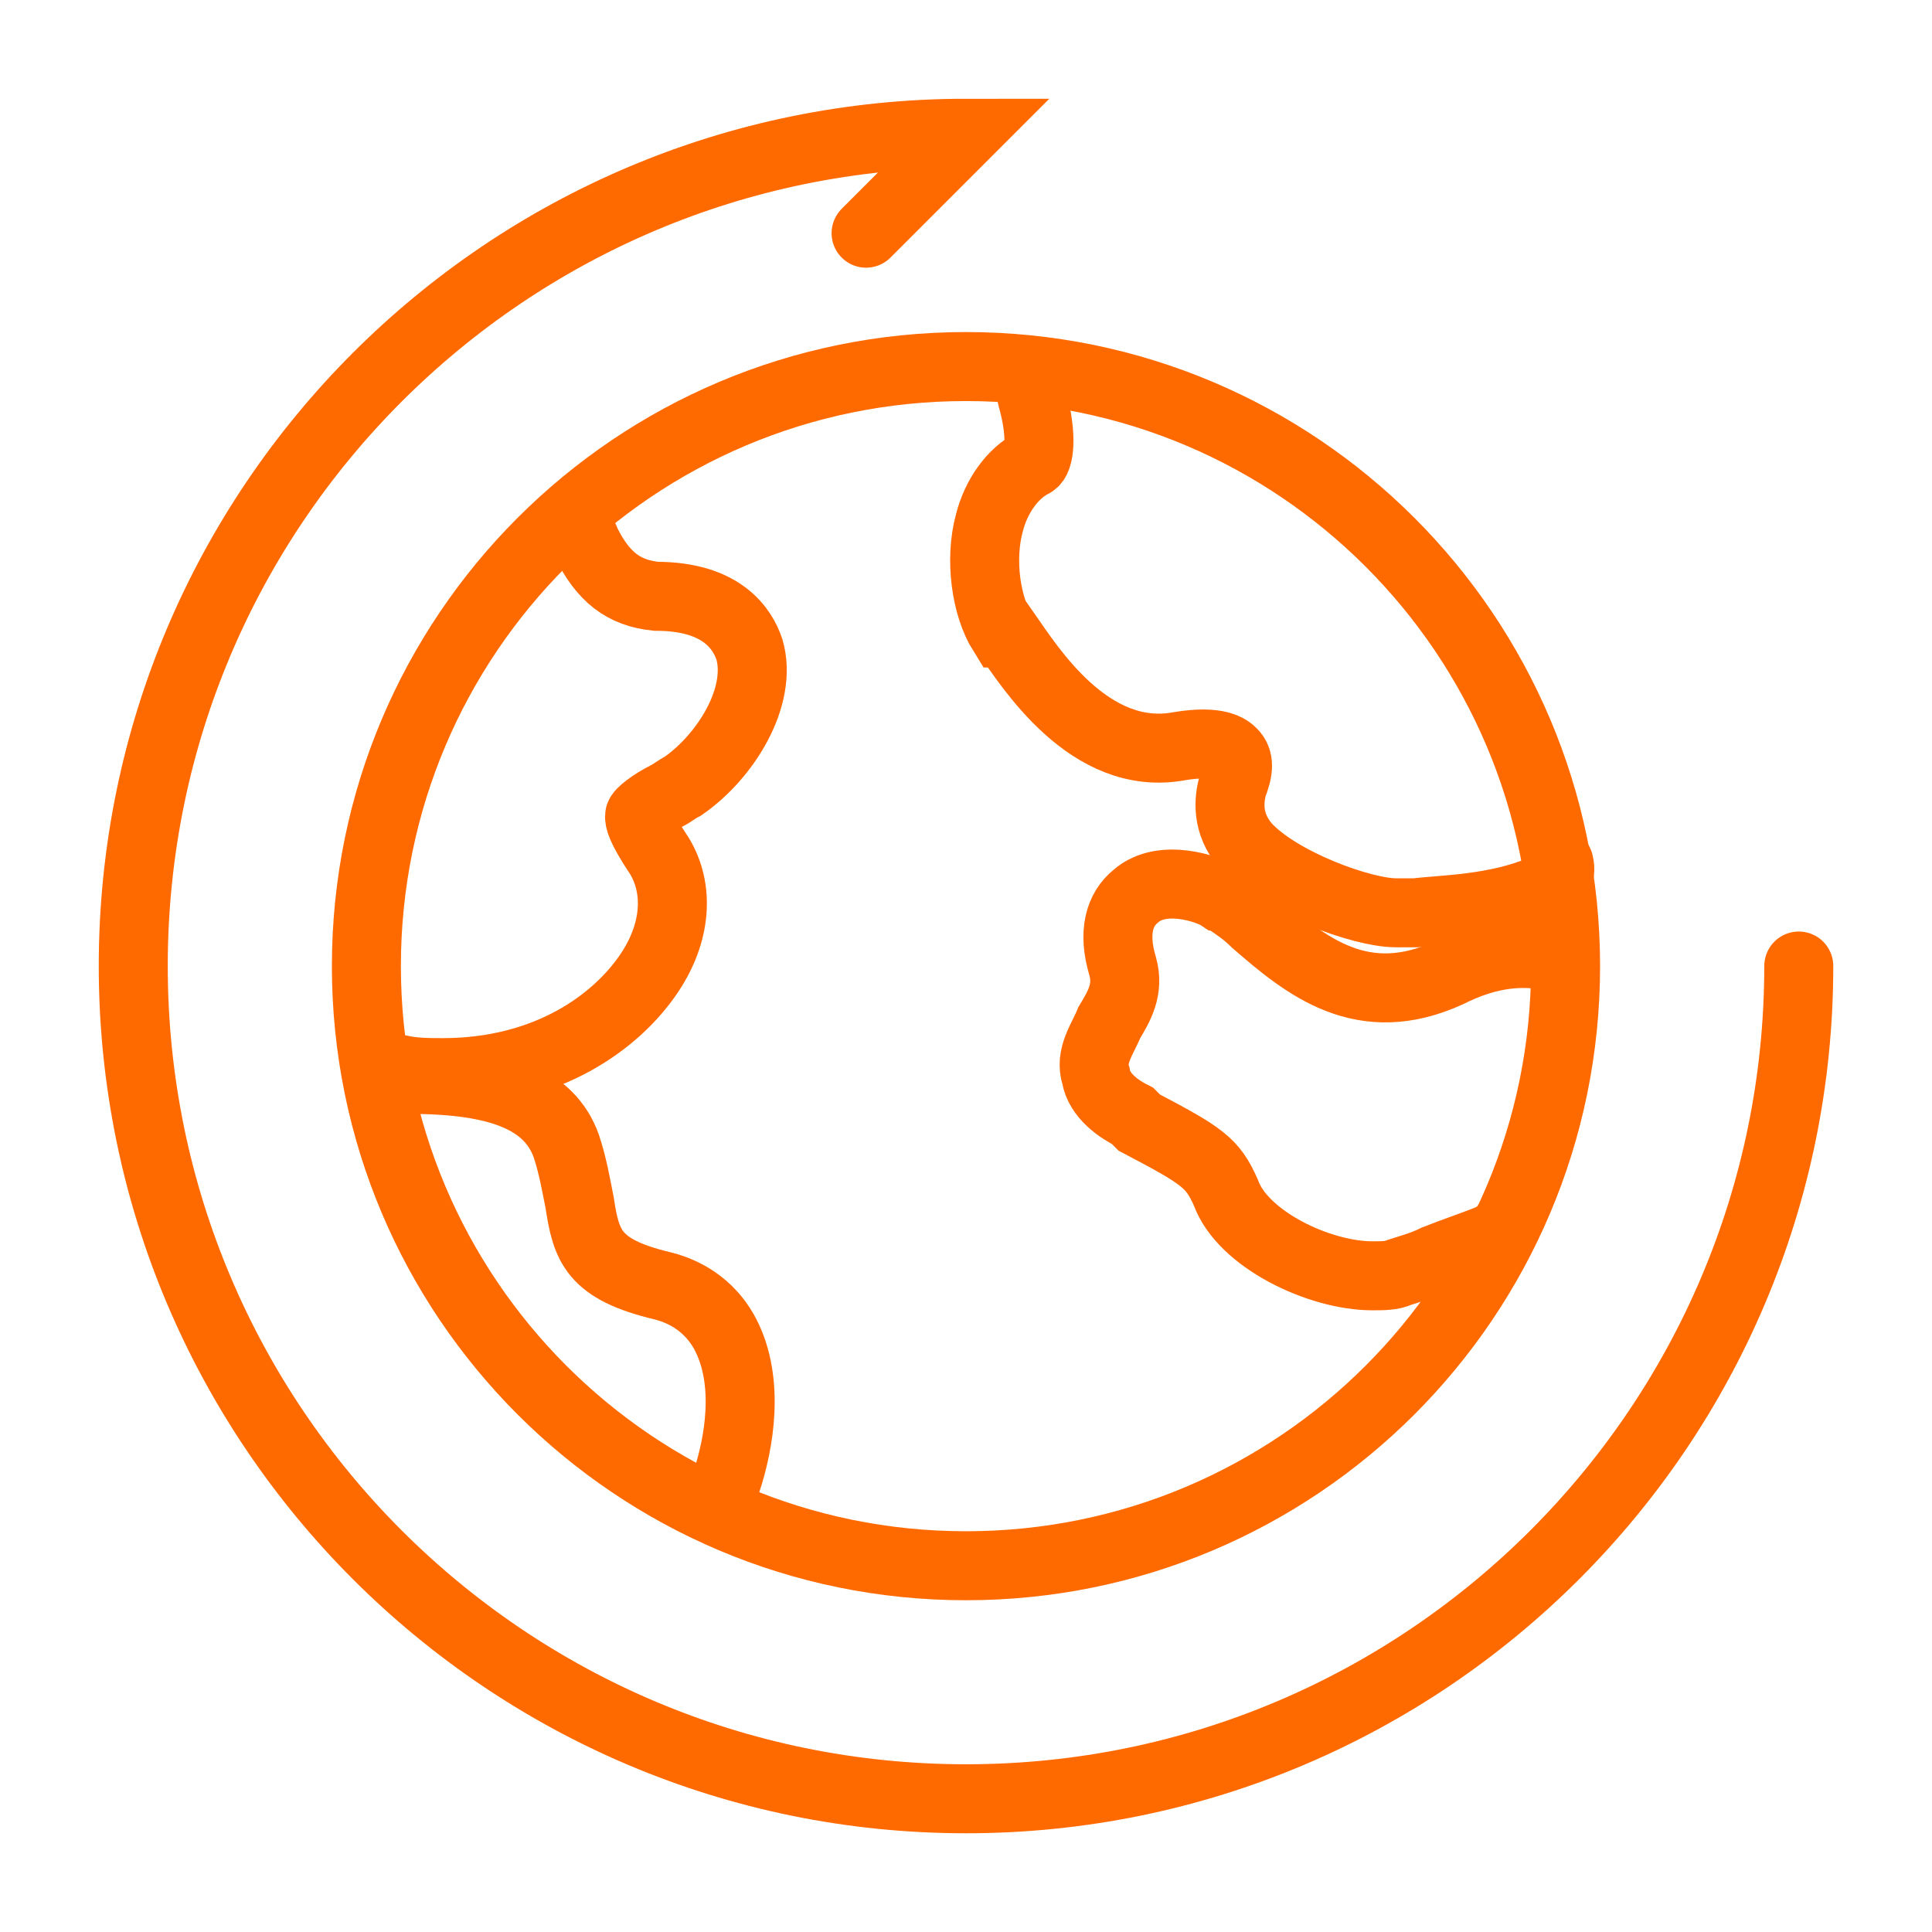
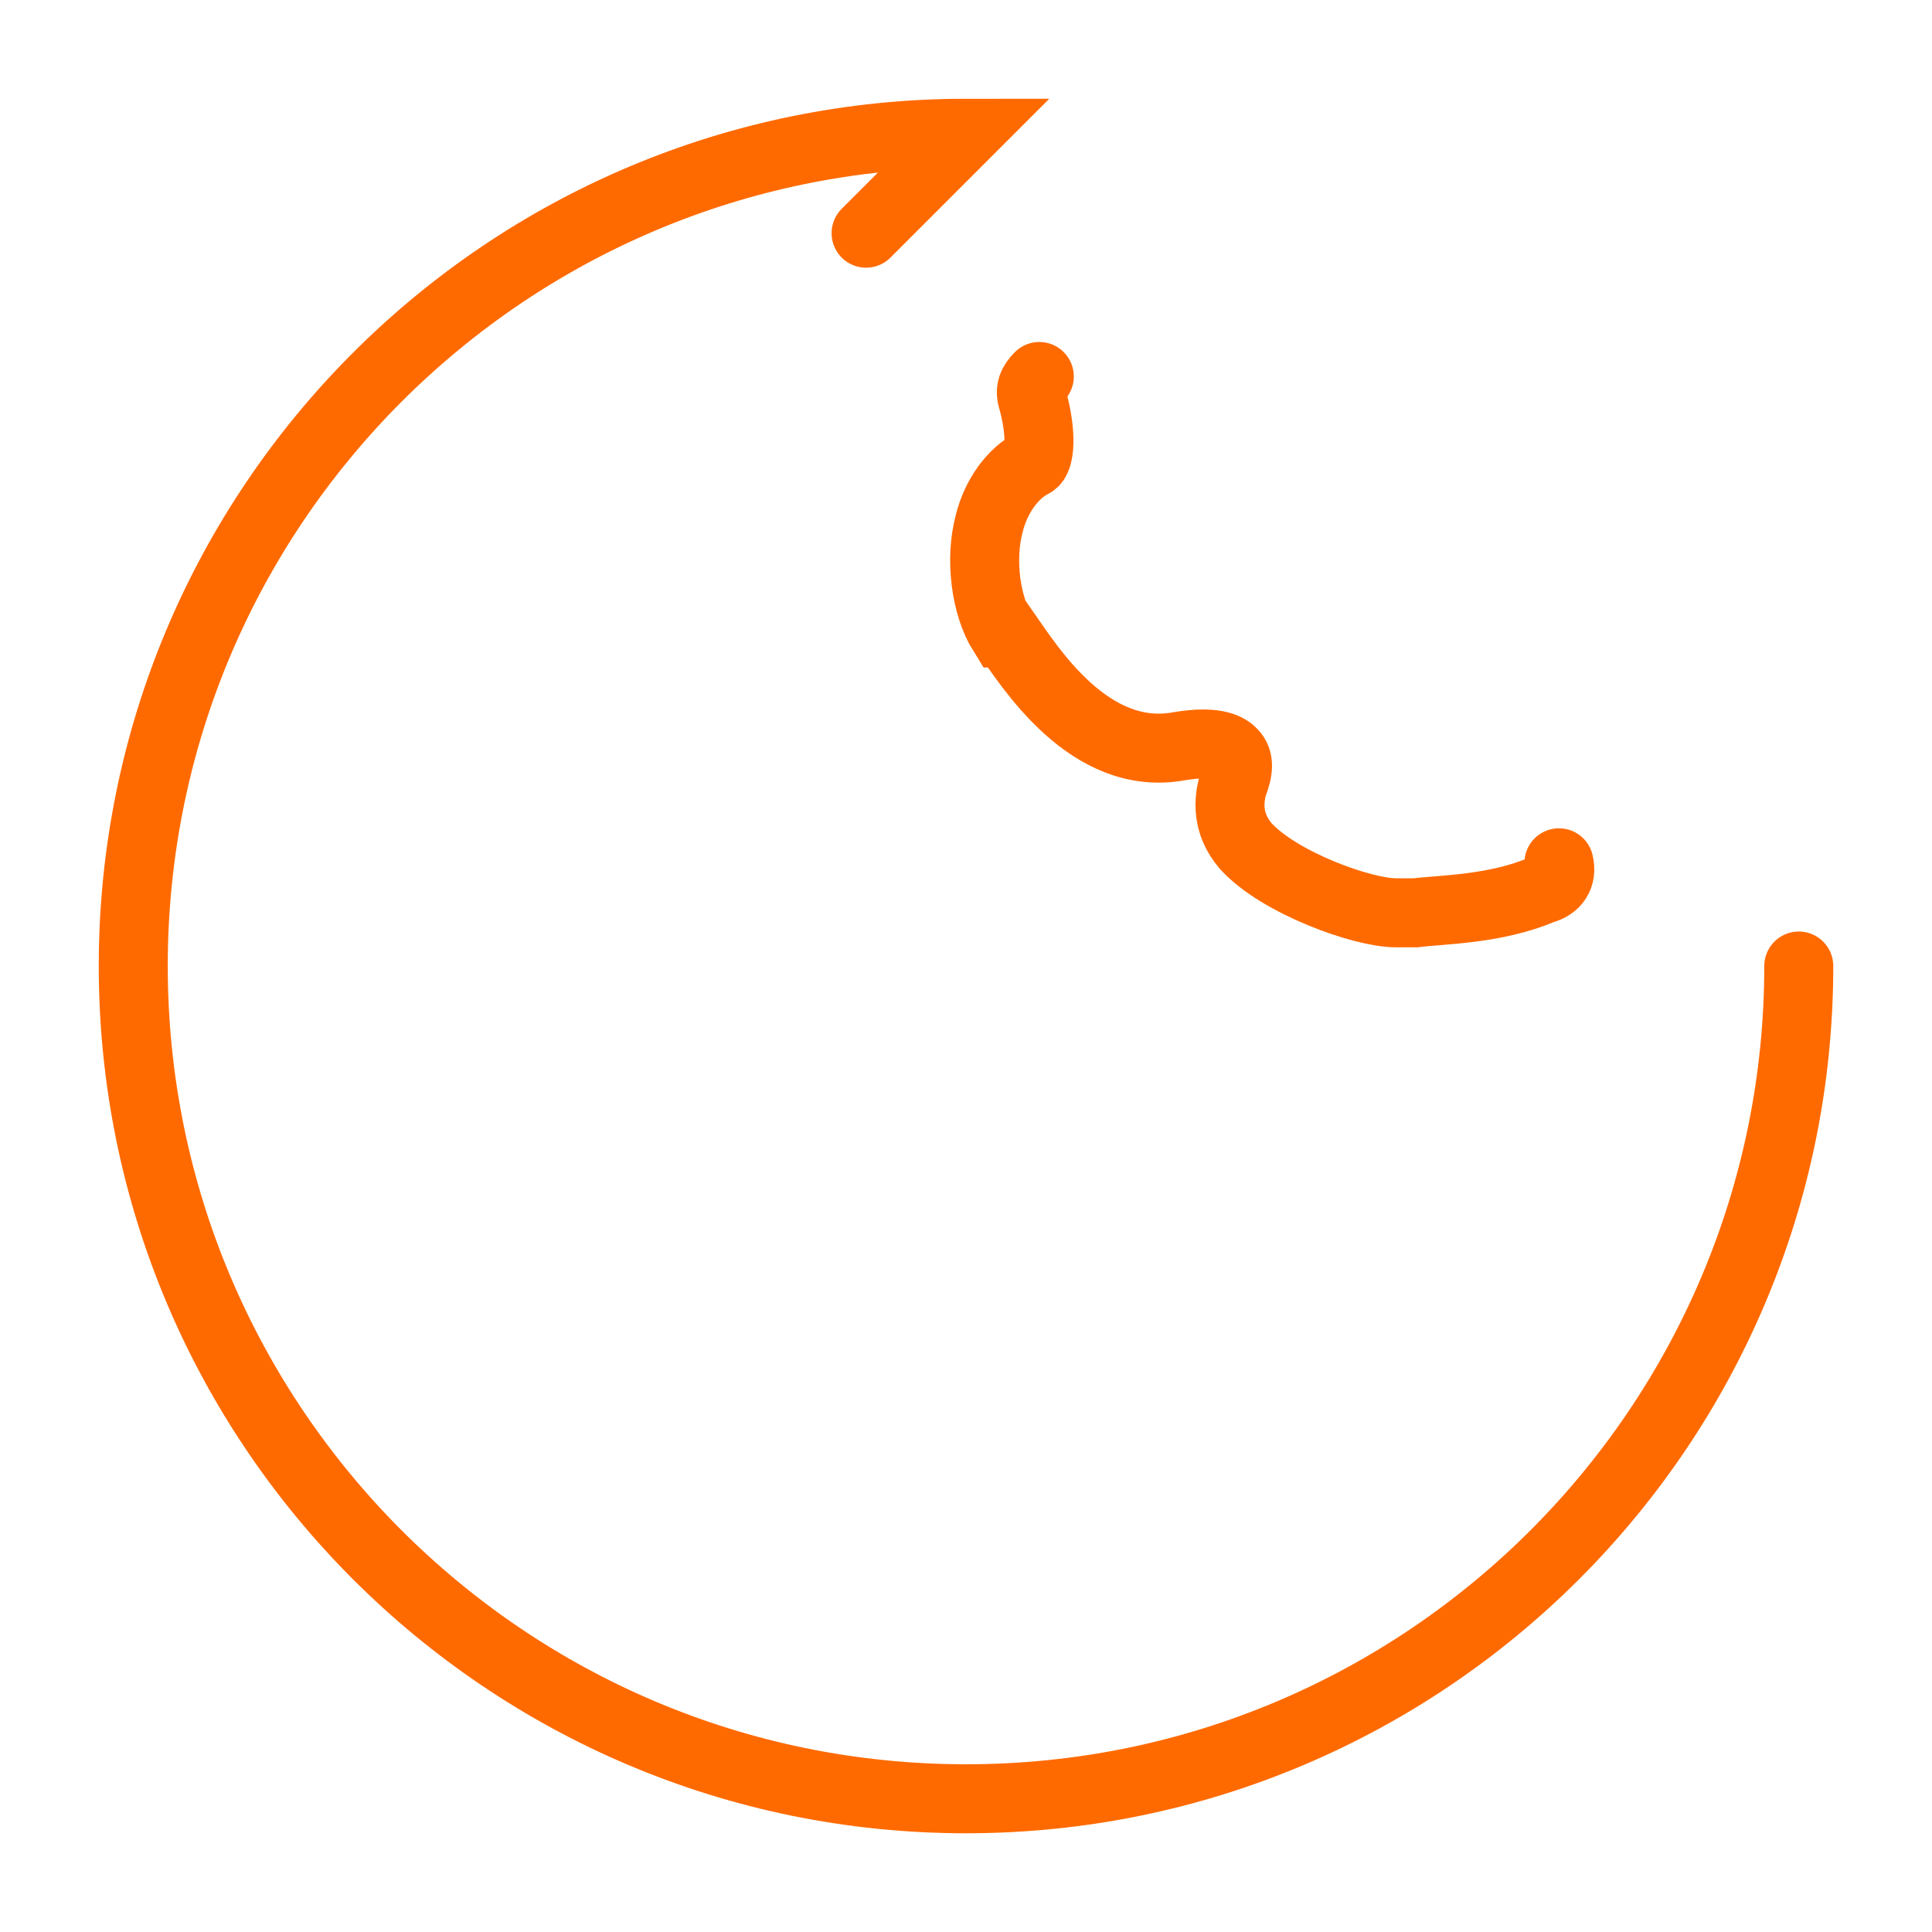
<svg xmlns="http://www.w3.org/2000/svg" width="70" height="70" viewBox="0 0 70 70" fill="none">
  <path d="M65.173 35.001C65.173 51.656 51.656 65.173 35.001 65.173C18.345 65.173 4.828 51.656 4.828 35.001C4.828 18.345 18.345 4.828 35.001 4.828L31.38 8.449" stroke="#FF6A00" stroke-width="2.5" stroke-miterlimit="10" stroke-linecap="round" />
  <path d="M56.484 31.261C56.605 31.744 56.363 32.106 55.88 32.227C54.191 32.951 52.26 32.951 51.294 33.072C51.053 33.072 50.932 33.072 50.811 33.072C50.691 33.072 50.691 33.072 50.57 33.072C49.363 33.072 46.346 31.985 45.139 30.658C44.415 29.813 44.536 28.968 44.656 28.485C44.898 27.882 44.898 27.52 44.656 27.279C44.536 27.158 44.173 26.796 42.725 27.037C39.467 27.641 37.294 24.141 36.449 22.934H36.329C35.725 21.968 35.484 20.279 35.846 18.951C36.087 17.985 36.691 17.141 37.415 16.779C37.656 16.658 37.777 15.813 37.415 14.486C37.294 14.123 37.415 13.882 37.656 13.641" stroke="#FF6A00" stroke-width="2.5" stroke-miterlimit="10" stroke-linecap="round" />
-   <path d="M54.553 44.415C54.432 44.656 54.191 44.777 53.95 44.897C53.346 45.139 52.622 45.38 52.019 45.621C51.536 45.863 51.053 45.984 50.691 46.104C50.45 46.225 50.088 46.225 49.726 46.225C47.795 46.225 45.019 44.897 44.415 43.208C43.932 42.121 43.57 41.88 41.277 40.673L41.036 40.432C40.553 40.191 39.829 39.708 39.708 38.984C39.467 38.259 39.95 37.656 40.191 37.053C40.553 36.449 40.915 35.846 40.674 35.001C40.312 33.794 40.553 32.949 41.157 32.466C42.122 31.622 43.812 32.225 44.174 32.466C44.295 32.466 44.295 32.587 44.415 32.587C44.777 32.828 45.139 33.07 45.502 33.432C47.312 35.001 49.364 36.691 52.502 35.242C53.708 34.639 54.915 34.397 56.122 34.639" stroke="#FF6A00" stroke-width="2.5" stroke-miterlimit="10" stroke-linecap="round" />
-   <path d="M20.517 19.07C20.879 19.07 21.12 19.312 21.241 19.674C21.845 20.881 22.569 21.484 23.776 21.605C26.189 21.605 26.913 22.812 27.155 23.536C27.638 25.226 26.31 27.398 24.741 28.484C24.5 28.605 24.379 28.726 24.138 28.846C23.655 29.088 23.172 29.45 23.172 29.57C23.172 29.691 23.172 29.932 23.896 31.019C24.62 32.225 24.5 33.794 23.534 35.243C22.327 37.053 19.793 38.863 16.051 38.863C15.569 38.863 14.965 38.863 14.482 38.743" stroke="#FF6A00" stroke-width="2.5" stroke-miterlimit="10" stroke-linecap="round" />
-   <path d="M14.846 39.109C18.104 39.109 19.915 39.834 20.518 41.523C20.759 42.247 20.88 42.971 21.001 43.575C21.242 45.144 21.484 45.989 24.018 46.592C24.984 46.834 25.828 47.437 26.311 48.403C27.156 50.092 26.794 52.264 26.311 53.713C26.191 53.954 26.07 54.196 25.708 54.196" stroke="#FF6A00" stroke-width="2.5" stroke-miterlimit="10" stroke-linecap="round" />
-   <path d="M34.999 56.73C46.997 56.73 56.724 47.003 56.724 35.005C56.724 23.008 46.997 13.281 34.999 13.281C23.002 13.281 13.275 23.008 13.275 35.005C13.275 47.003 23.002 56.73 34.999 56.73Z" stroke="#FF6A00" stroke-width="2.5" stroke-miterlimit="10" stroke-linecap="round" />
</svg>